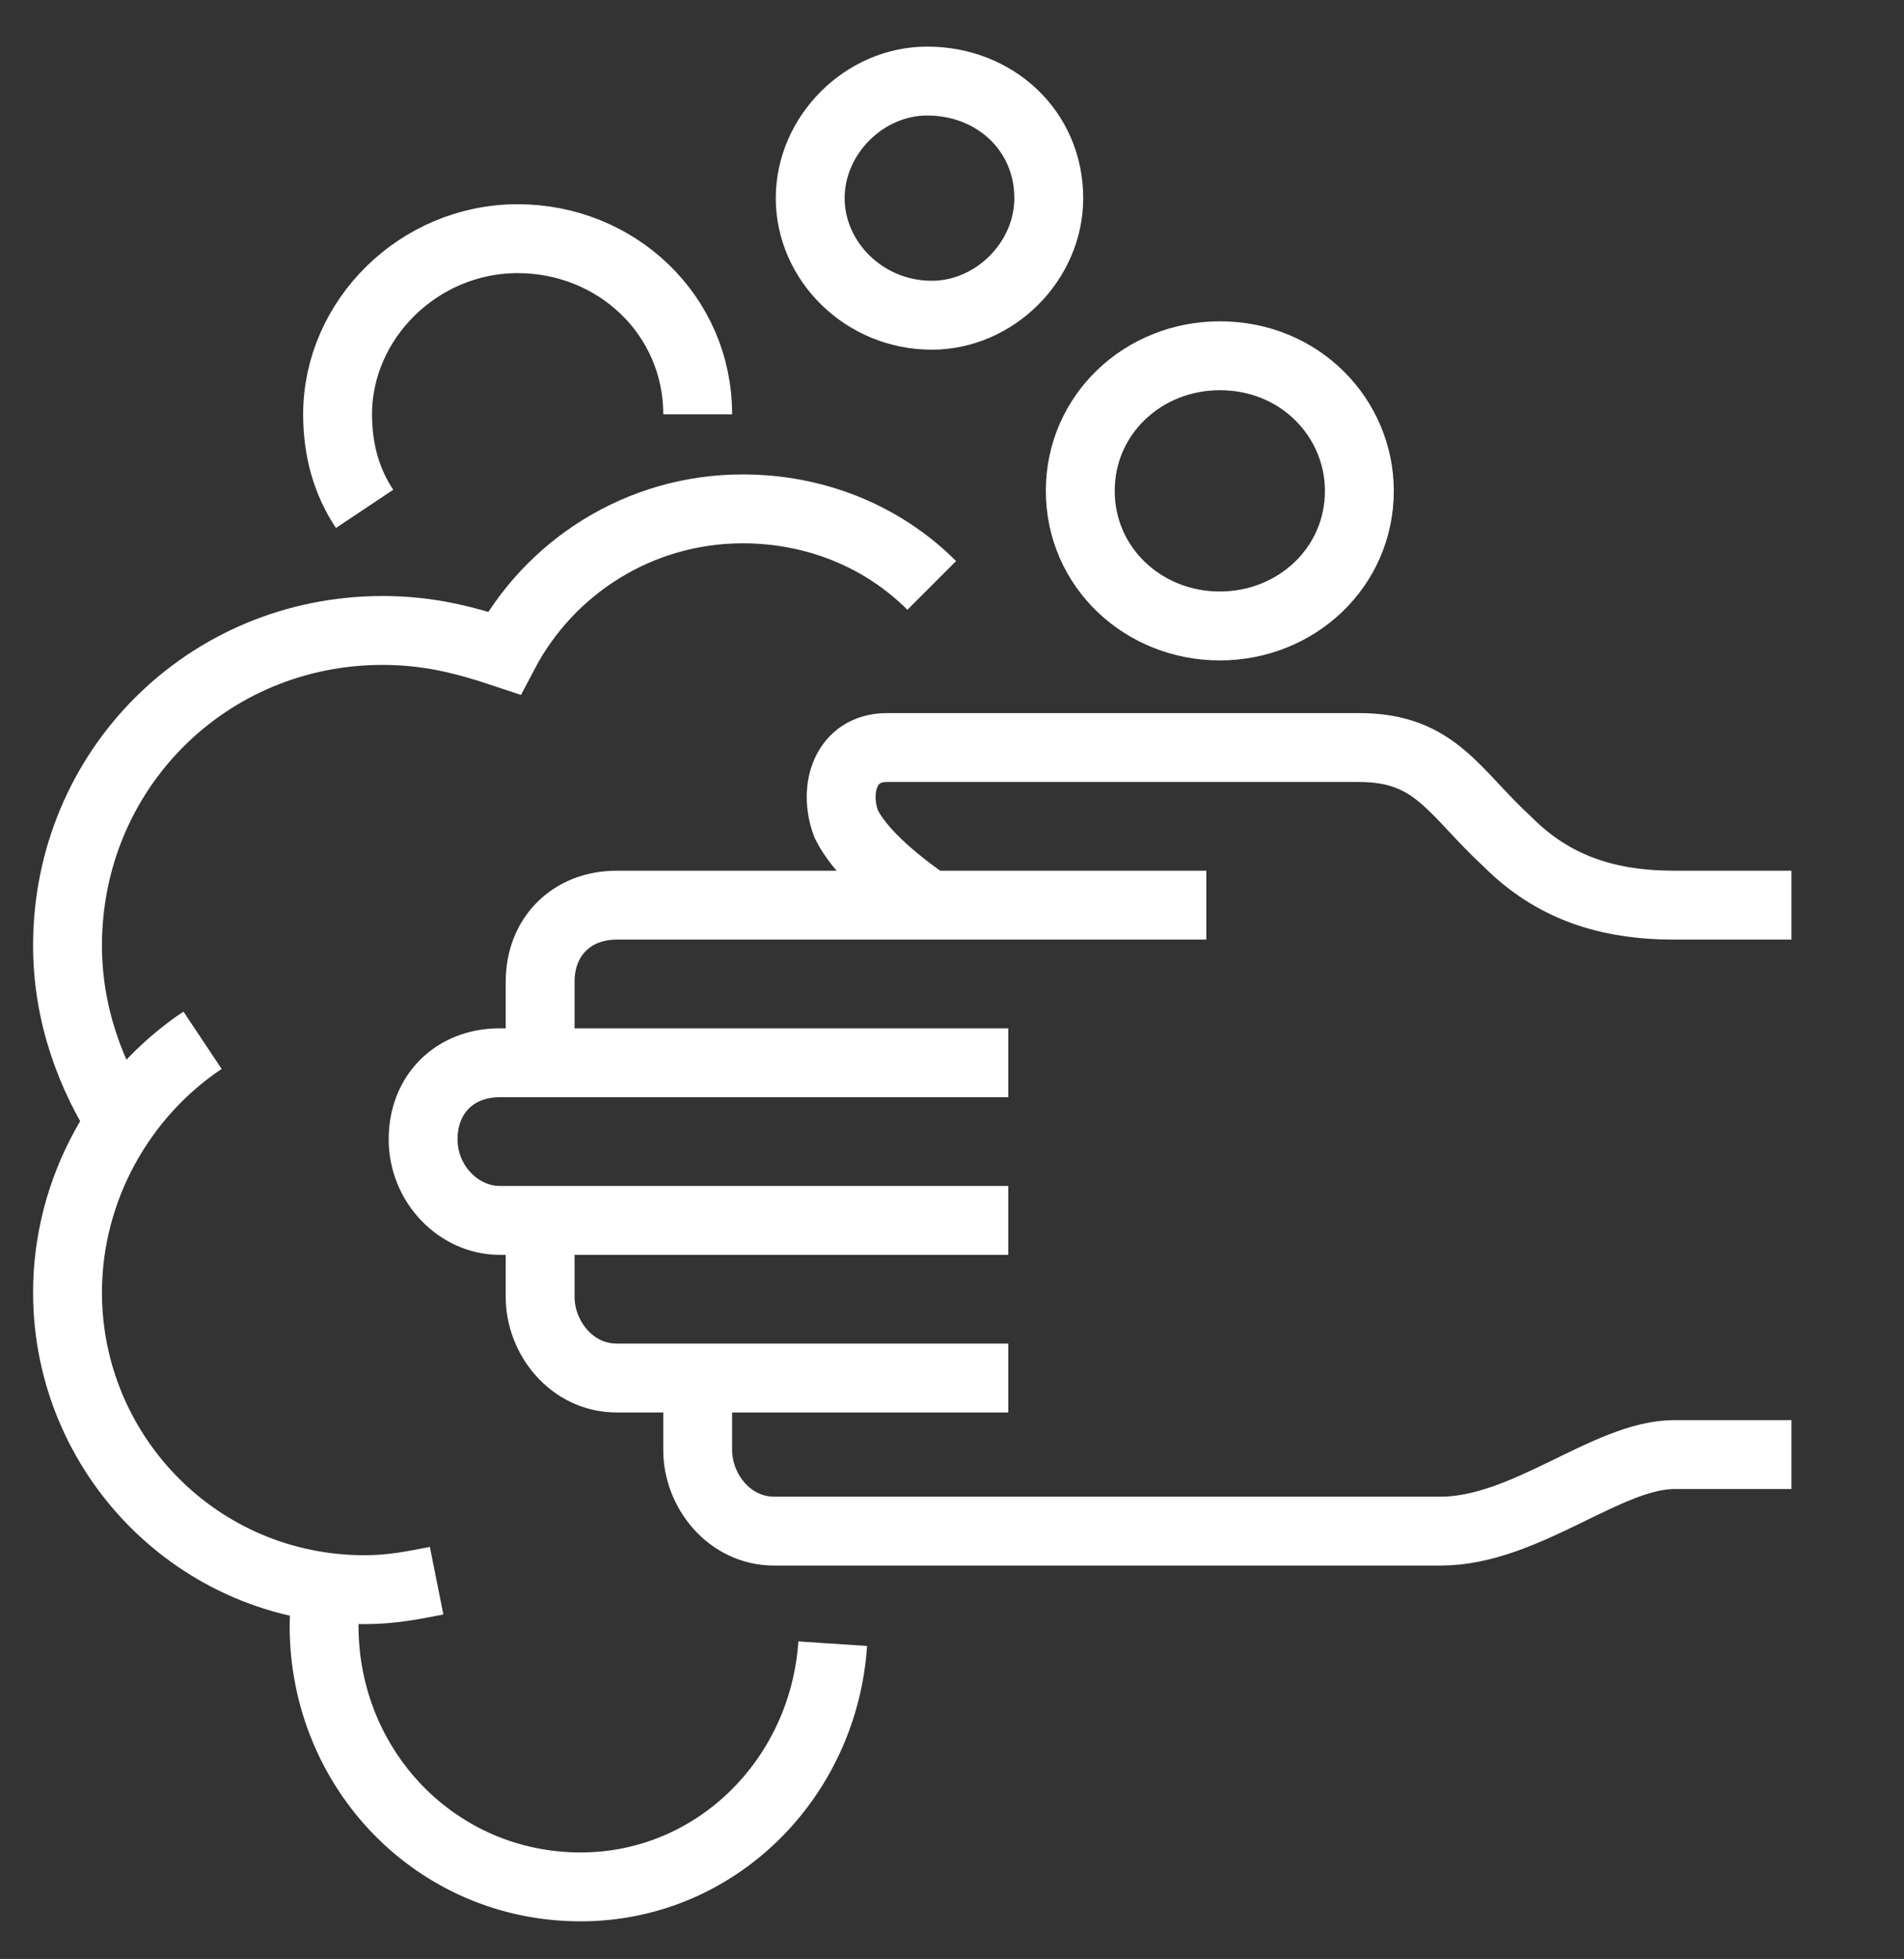
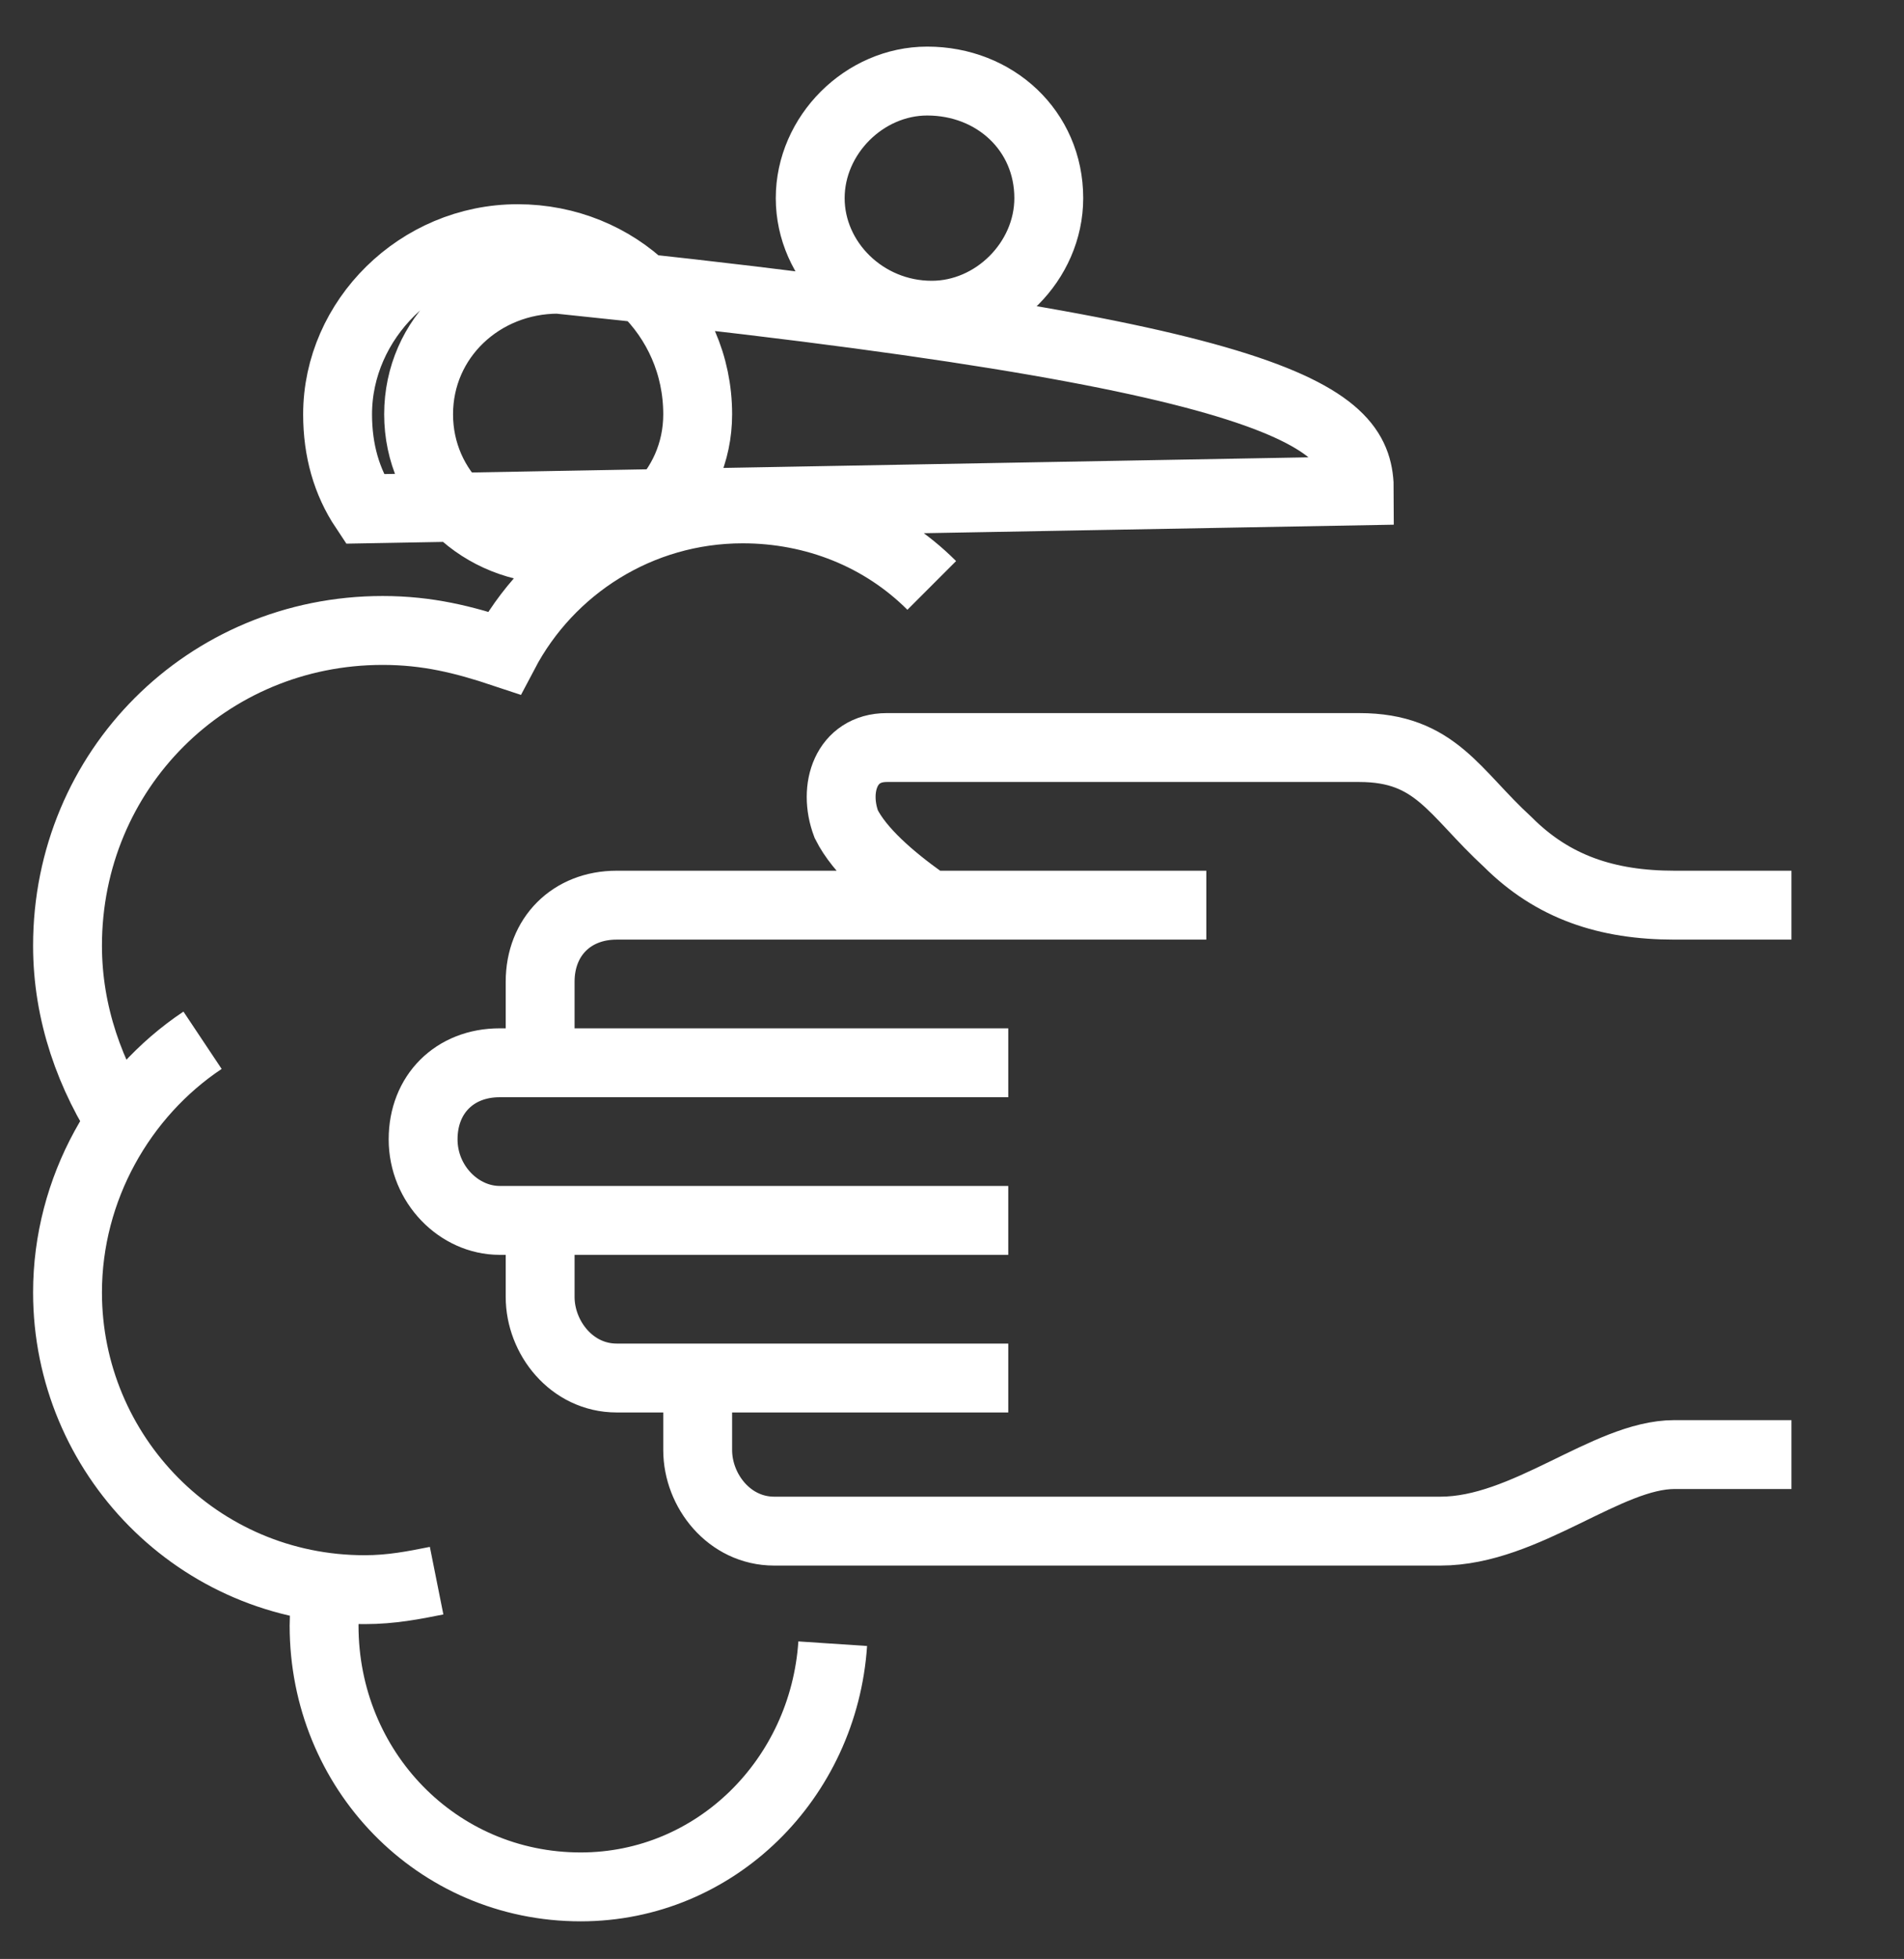
<svg xmlns="http://www.w3.org/2000/svg" version="1.1" id="Calque_1" x="0px" y="0px" viewBox="0 0 42.3 43.5" style="enable-background:new 0 0 42.3 43.5;" xml:space="preserve">
  <rect x="0" y="0" width="42.3" height="43.5" fill="#333333" stroke="none" />
  <style type="text/css">
	.st0{fill:none;stroke:#FFFFFF;stroke-width:1.53;stroke-miterlimit:10;}
</style>
  <g>
-     <path class="st0" d="M23.3,4.4c0,1.4-1.2,2.6-2.6,2.6C19.2,7,18,5.8,18,4.4s1.2-2.6,2.6-2.6C22.1,1.8,23.3,2.9,23.3,4.4z M8.1,11.3   C7.7,10.7,7.5,10,7.5,9.2c0-2.1,1.8-3.9,4-3.9s4,1.7,4,3.9 M30.2,10.9c0,1.7-1.4,3-3.1,3c-1.7,0-3.1-1.3-3.1-3c0-1.7,1.4-3,3.1-3   C28.9,7.9,30.2,9.3,30.2,10.9z M7.4,34.6c-0.1,0.5-0.2,1-0.2,1.5c0,3.2,2.5,5.8,5.7,5.8c3,0,5.4-2.4,5.6-5.4 M20.7,13   c-1.1-1.1-2.6-1.7-4.2-1.7c-2.3,0-4.3,1.3-5.3,3.2C10.3,14.2,9.5,14,8.5,14c-3.9,0-7,3.1-7,7c0,1.5,0.5,2.9,1.3,4.1 M9.7,35.1   c-0.5,0.1-1,0.2-1.6,0.2c-3.7,0-6.6-3-6.6-6.6c0-2.3,1.2-4.4,3-5.6 M26.8,20.1H13.7c-1,0-1.7,0.7-1.7,1.7v1.8 M39.8,32.3h-2.6   c-1.5,0-3.3,1.7-5.2,1.7H17.2c-1,0-1.7-0.9-1.7-1.8v-1.7 M39.8,20.1h-2.6c-1.5,0-2.7-0.4-3.7-1.4c-1.2-1.1-1.6-2.1-3.3-2.1   c-1.3,0-7.1,0-10.5,0c-0.9,0-1.2,0.9-0.9,1.7c0.3,0.6,1,1.2,1.7,1.7 M22.4,23.6H11.1c-1,0-1.7,0.7-1.7,1.7v0c0,1,0.8,1.8,1.7,1.8   h11.3 M22.4,30.6h-8.7c-1,0-1.7-0.9-1.7-1.8v-1.7" />
+     <path class="st0" d="M23.3,4.4c0,1.4-1.2,2.6-2.6,2.6C19.2,7,18,5.8,18,4.4s1.2-2.6,2.6-2.6C22.1,1.8,23.3,2.9,23.3,4.4z M8.1,11.3   C7.7,10.7,7.5,10,7.5,9.2c0-2.1,1.8-3.9,4-3.9s4,1.7,4,3.9 c0,1.7-1.4,3-3.1,3c-1.7,0-3.1-1.3-3.1-3c0-1.7,1.4-3,3.1-3   C28.9,7.9,30.2,9.3,30.2,10.9z M7.4,34.6c-0.1,0.5-0.2,1-0.2,1.5c0,3.2,2.5,5.8,5.7,5.8c3,0,5.4-2.4,5.6-5.4 M20.7,13   c-1.1-1.1-2.6-1.7-4.2-1.7c-2.3,0-4.3,1.3-5.3,3.2C10.3,14.2,9.5,14,8.5,14c-3.9,0-7,3.1-7,7c0,1.5,0.5,2.9,1.3,4.1 M9.7,35.1   c-0.5,0.1-1,0.2-1.6,0.2c-3.7,0-6.6-3-6.6-6.6c0-2.3,1.2-4.4,3-5.6 M26.8,20.1H13.7c-1,0-1.7,0.7-1.7,1.7v1.8 M39.8,32.3h-2.6   c-1.5,0-3.3,1.7-5.2,1.7H17.2c-1,0-1.7-0.9-1.7-1.8v-1.7 M39.8,20.1h-2.6c-1.5,0-2.7-0.4-3.7-1.4c-1.2-1.1-1.6-2.1-3.3-2.1   c-1.3,0-7.1,0-10.5,0c-0.9,0-1.2,0.9-0.9,1.7c0.3,0.6,1,1.2,1.7,1.7 M22.4,23.6H11.1c-1,0-1.7,0.7-1.7,1.7v0c0,1,0.8,1.8,1.7,1.8   h11.3 M22.4,30.6h-8.7c-1,0-1.7-0.9-1.7-1.8v-1.7" />
  </g>
</svg>